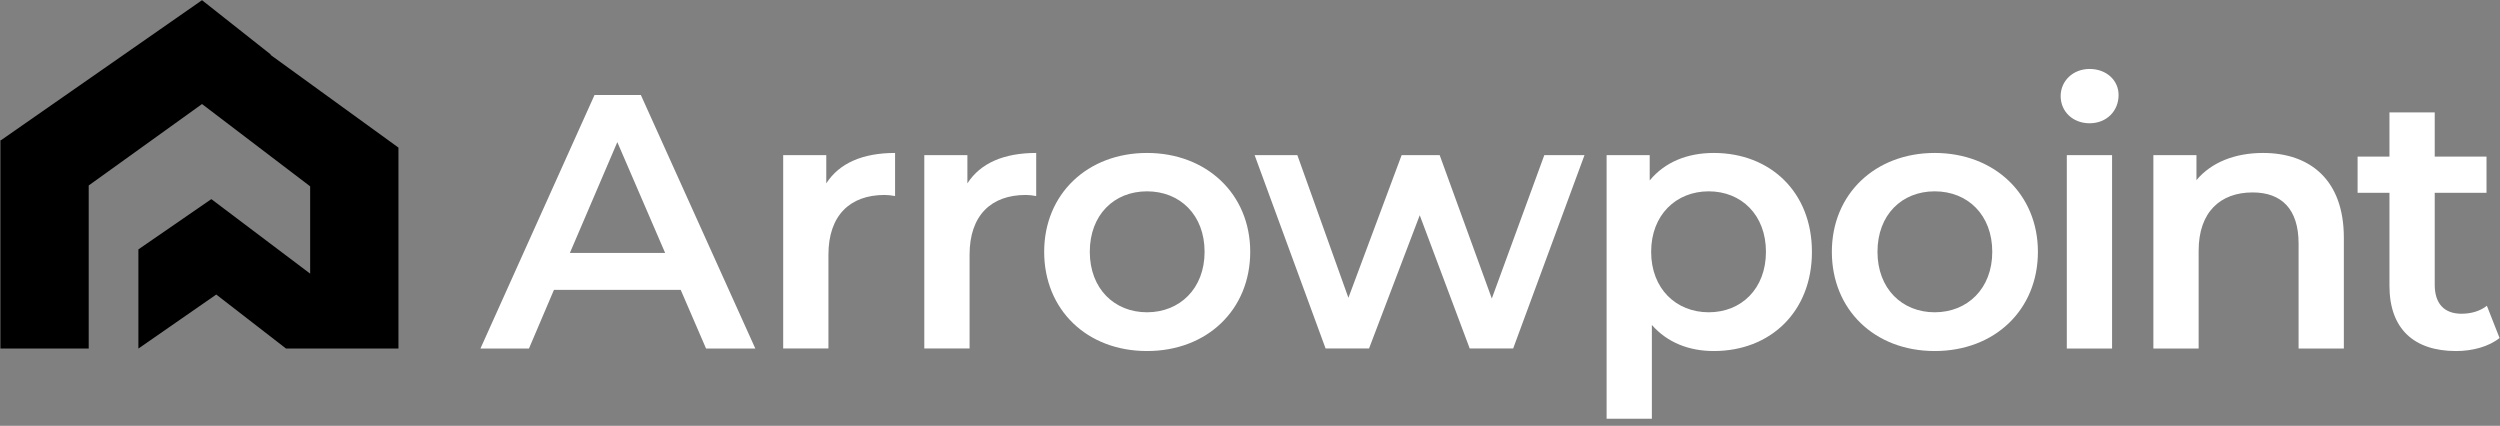
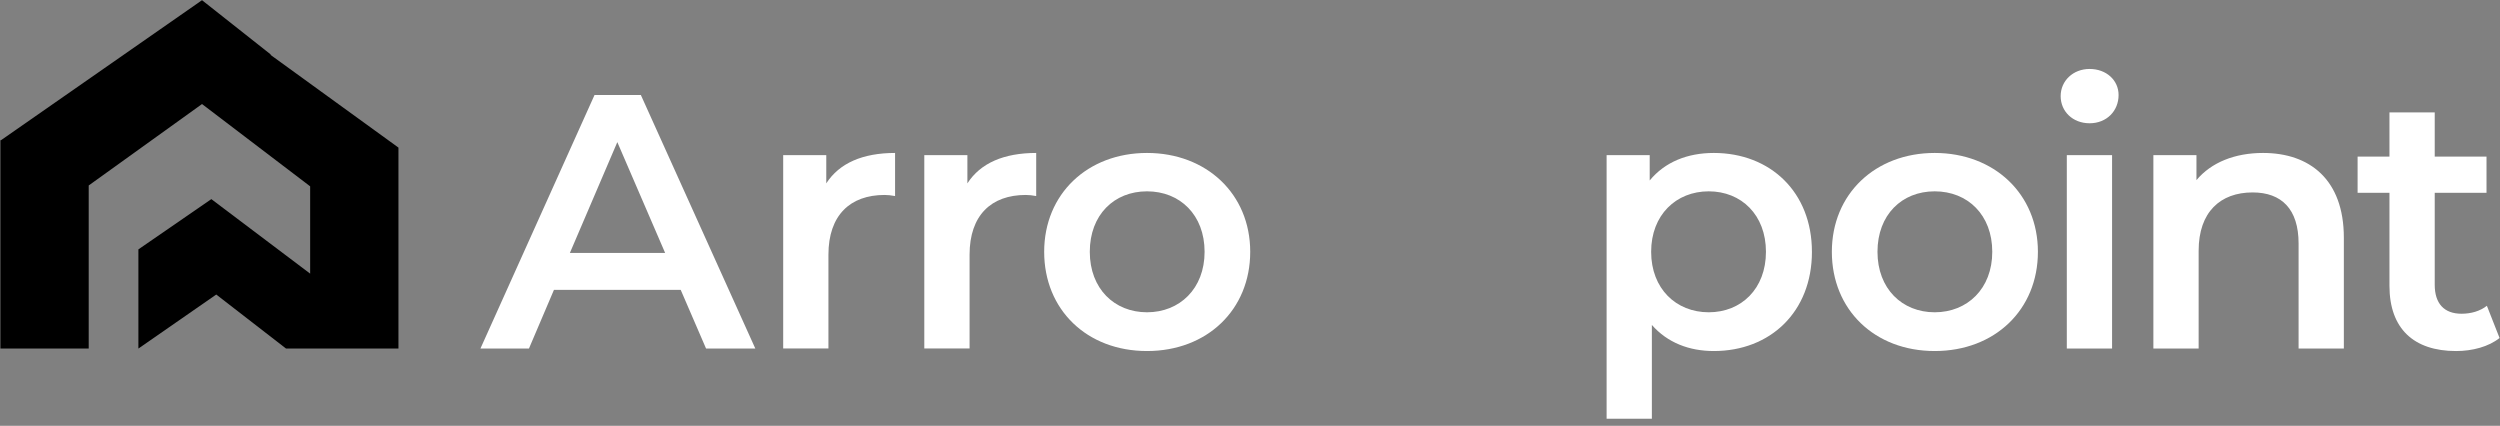
<svg xmlns="http://www.w3.org/2000/svg" width="182" height="31" viewBox="0 0 182 31" fill="none">
  <rect x="0" y="0" width="182" height="31" fill="#808080" stroke="none" />
  <g clip-path="url(#clip0_7943_13631)">
    <path d="M19.69 3.993L19.718 3.973L14.707 0.014L0.072 10.208H0.031V10.237V18.12V25.375H6.458V13.502L14.707 7.574L22.579 13.565V16.113V19.921L15.385 14.496L10.075 18.155V25.375L15.743 21.442L20.824 25.375H22.579H24.043H29.007V24.766V10.745L19.69 3.993Z" fill="#00B4B5" style="fill:#00B4B5;fill:color(display-p3 0 0.706 0.71);fill-opacity:1;" />
    <path d="M49.554 21.101H40.328L38.509 25.371H34.977L43.281 6.918H46.655L54.986 25.371H51.4L49.555 21.101H49.554ZM48.421 18.412L44.941 10.346L41.488 18.412H48.421Z" fill="white" style="fill:white;fill-opacity:1;" />
    <path d="M65.161 11.135V14.272C64.871 14.219 64.634 14.193 64.397 14.193C61.892 14.193 60.31 15.669 60.31 18.543V25.37H57.016V11.293H60.153V13.349C61.101 11.873 62.815 11.135 65.161 11.135Z" fill="white" style="fill:white;fill-opacity:1;" />
    <path d="M75.435 11.135V14.272C75.145 14.219 74.908 14.193 74.671 14.193C72.166 14.193 70.585 15.669 70.585 18.543V25.37H67.289V11.293H70.426V13.349C71.375 11.873 73.089 11.135 75.435 11.135H75.435Z" fill="white" style="fill:white;fill-opacity:1;" />
    <path d="M76.016 18.331C76.016 14.114 79.179 11.135 83.502 11.135C87.826 11.135 91.016 14.114 91.016 18.331C91.016 22.549 87.879 25.555 83.502 25.555C79.126 25.555 76.016 22.549 76.016 18.331ZM87.694 18.331C87.694 15.643 85.901 13.929 83.502 13.929C81.104 13.929 79.337 15.643 79.337 18.331C79.337 21.02 81.13 22.734 83.502 22.734C85.875 22.734 87.694 21.021 87.694 18.331Z" fill="white" style="fill:white;fill-opacity:1;" />
-     <path d="M115.352 11.293L110.158 25.37H106.995L103.357 15.669L99.666 25.37H96.503L91.336 11.293H94.447L98.164 21.68L102.039 11.293H104.808L108.604 21.732L112.426 11.293H115.353H115.352Z" fill="white" style="fill:white;fill-opacity:1;" />
    <path d="M131.909 18.331C131.909 22.707 128.877 25.555 124.764 25.555C122.972 25.555 121.39 24.948 120.256 23.657V30.484H116.961V11.293H120.098V13.138C121.205 11.793 122.84 11.135 124.764 11.135C128.876 11.135 131.908 13.982 131.908 18.331H131.909ZM128.561 18.331C128.561 15.643 126.768 13.929 124.395 13.929C122.023 13.929 120.204 15.643 120.204 18.331C120.204 21.02 122.023 22.734 124.395 22.734C126.768 22.734 128.561 21.021 128.561 18.331Z" fill="white" style="fill:white;fill-opacity:1;" />
    <path d="M133.359 18.331C133.359 14.114 136.523 11.135 140.846 11.135C145.17 11.135 148.36 14.114 148.36 18.331C148.36 22.549 145.223 25.555 140.846 25.555C136.47 25.555 133.359 22.549 133.359 18.331ZM145.037 18.331C145.037 15.643 143.245 13.929 140.846 13.929C138.448 13.929 136.681 15.643 136.681 18.331C136.681 21.02 138.474 22.734 140.846 22.734C143.219 22.734 145.037 21.021 145.037 18.331Z" fill="white" style="fill:white;fill-opacity:1;" />
    <path d="M150.016 6.997C150.016 5.89 150.912 5.02 152.125 5.02C153.337 5.02 154.233 5.837 154.233 6.917C154.233 8.077 153.364 8.974 152.125 8.974C150.886 8.974 150.016 8.104 150.016 6.997ZM150.464 11.294H153.759V25.372H150.464V11.294Z" fill="white" style="fill:white;fill-opacity:1;" />
    <path d="M170.632 17.304V25.371H167.337V17.726C167.337 15.221 166.098 14.009 163.989 14.009C161.643 14.009 160.061 15.432 160.061 18.253V25.371H156.766V11.293H159.902V13.112C160.983 11.821 162.697 11.135 164.753 11.135C168.128 11.135 170.632 13.059 170.632 17.303L170.632 17.304Z" fill="white" style="fill:white;fill-opacity:1;" />
    <path d="M181.967 24.607C181.176 25.24 179.989 25.556 178.804 25.556C175.719 25.556 173.953 23.922 173.953 20.811V14.036H171.633V11.399H173.953V8.184H177.248V11.399H181.018V14.036H177.248V20.732C177.248 22.102 177.934 22.84 179.199 22.84C179.885 22.84 180.544 22.656 181.045 22.261L181.968 24.607H181.967Z" fill="white" style="fill:white;fill-opacity:1;" />
  </g>
  <defs>
    <clipPath id="clip0_7943_13631">
      <rect width="182" height="30.498" fill="white" style="fill:white;fill-opacity:1;" />
    </clipPath>
  </defs>
</svg>